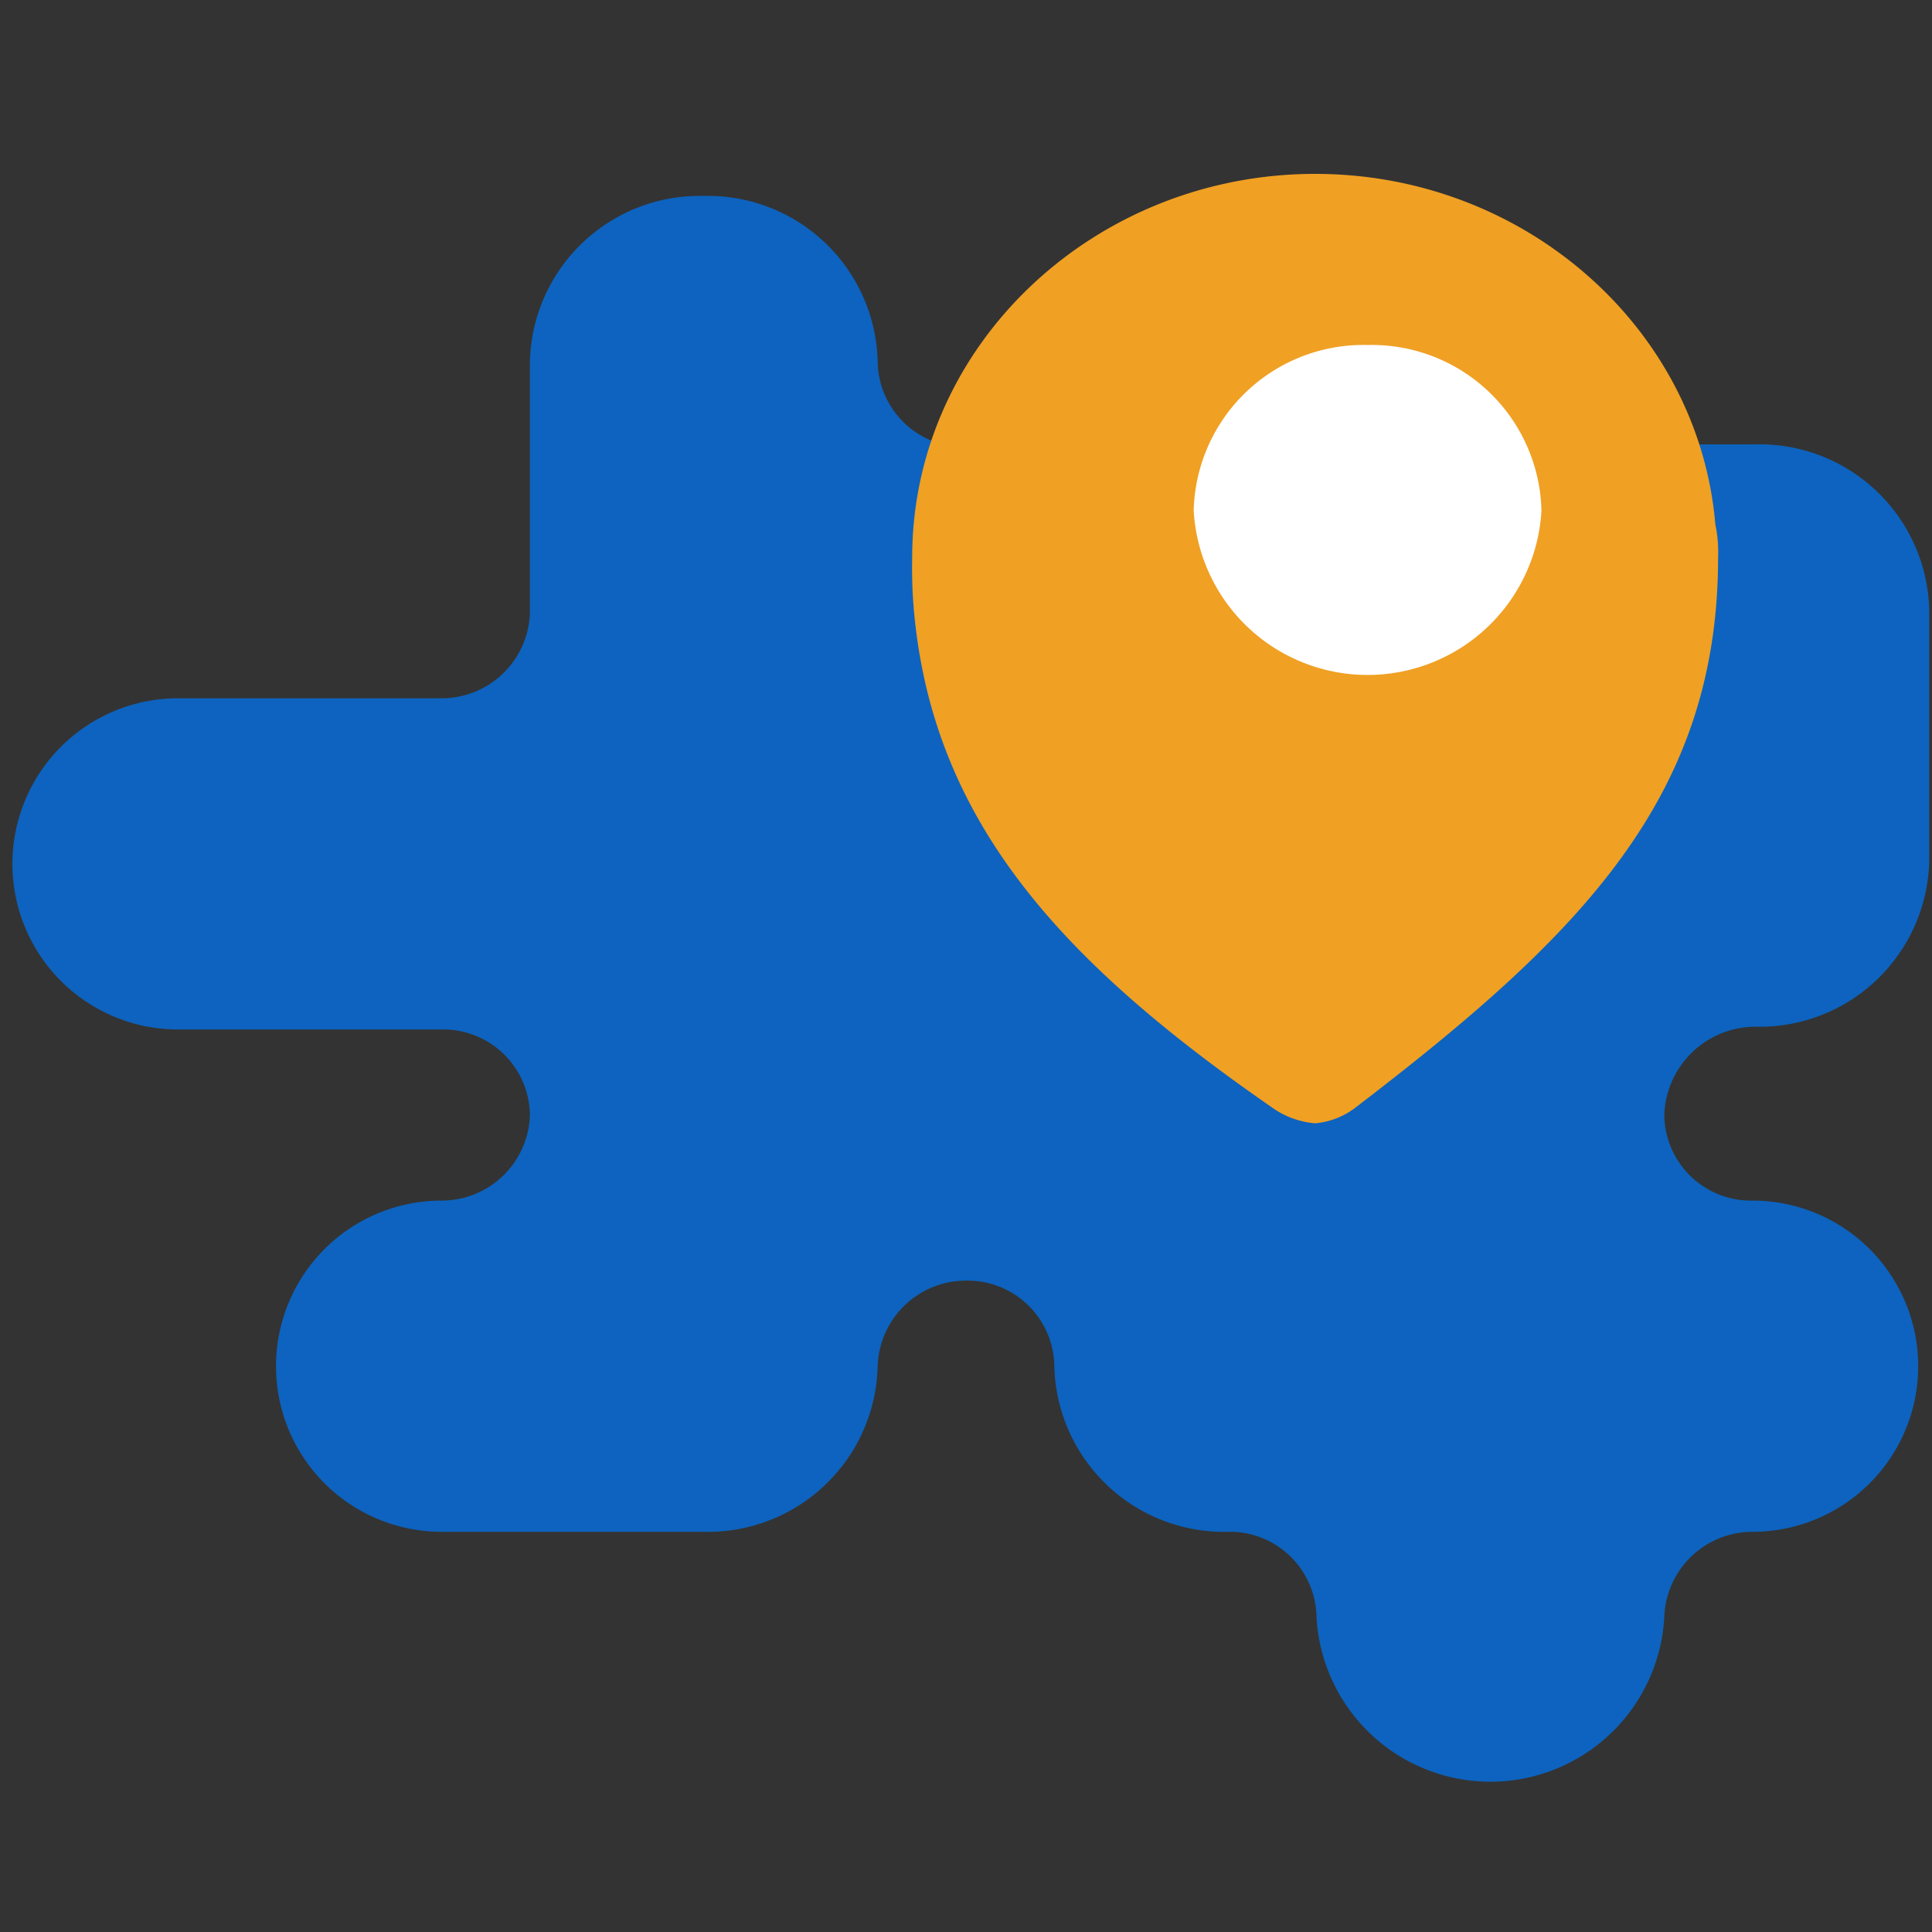
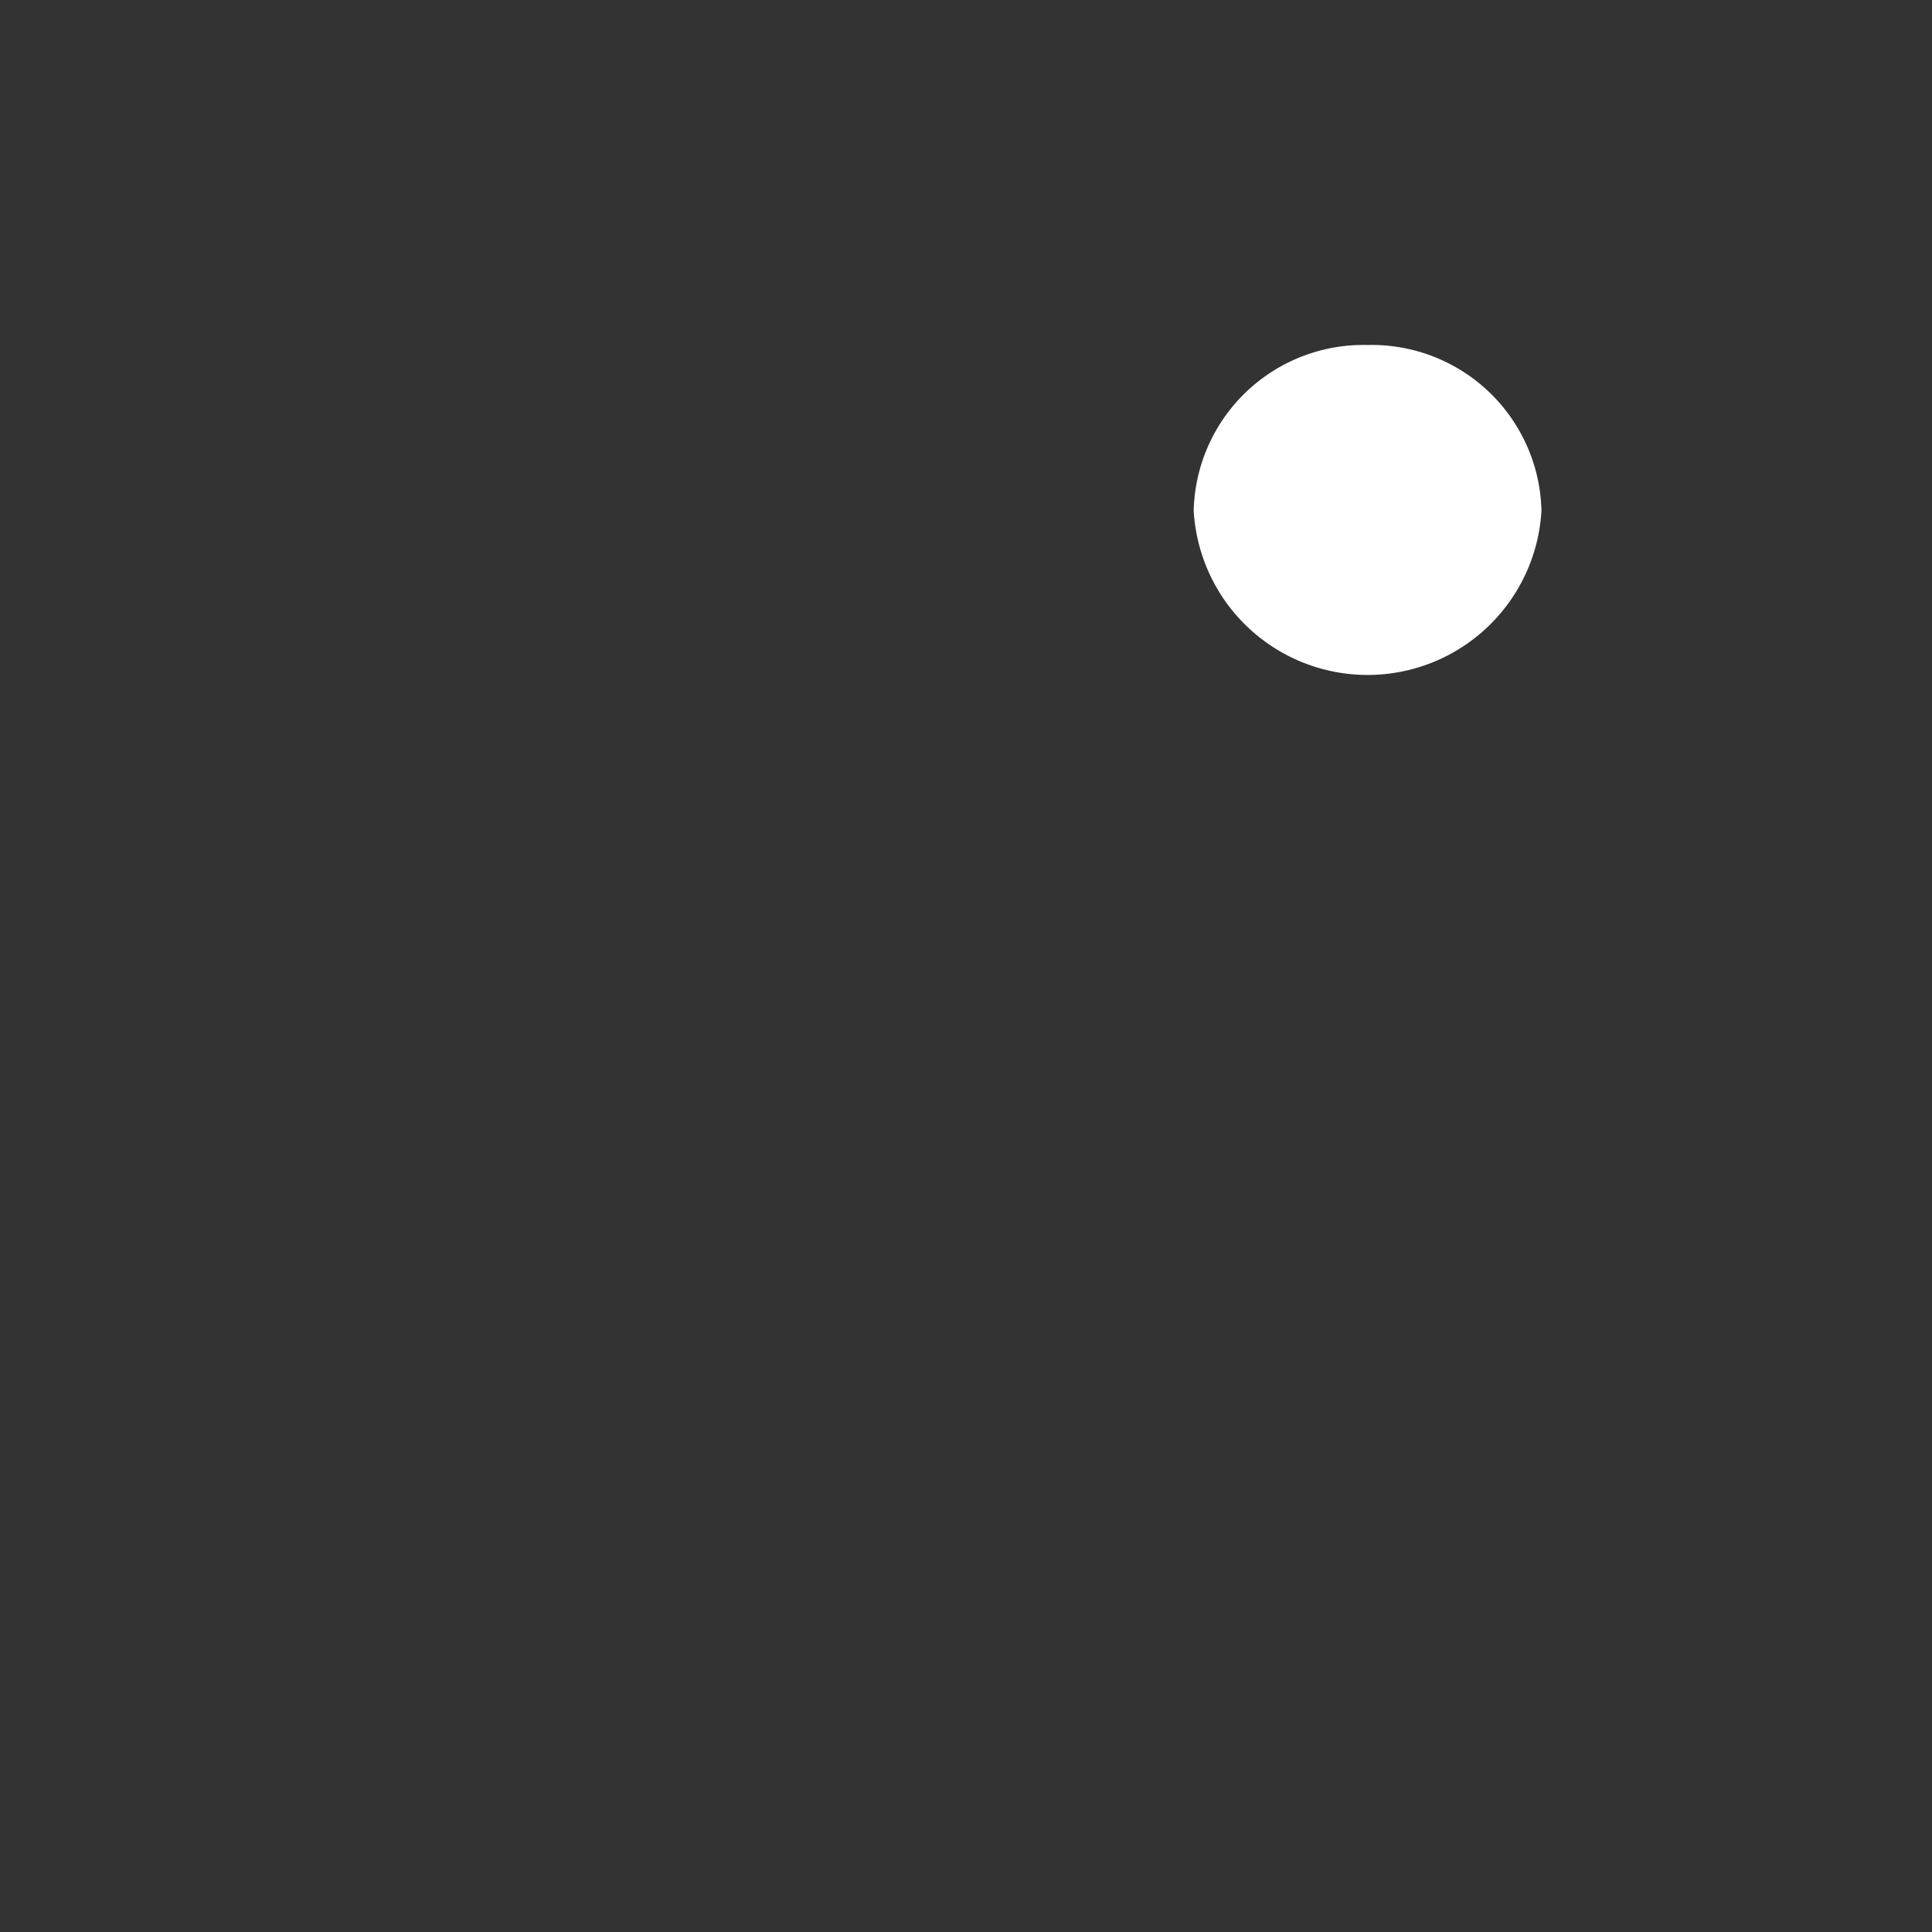
<svg xmlns="http://www.w3.org/2000/svg" id="Layer_1" data-name="Layer 1" width="70" height="70" viewBox="0 0 70 70">
  <rect x="0" y="0" width="70" height="70" fill="#333333" stroke="none" />
  <title>timemap_simple</title>
-   <path d="M35.15,16.2H35a3.14,3.14,0,0,1-3.2-3.1,6.15,6.15,0,0,0-6.3-6,6.15,6.15,0,0,0-6.3,6v9.1A3.2,3.2,0,0,1,16,25.3H6.45a6,6,0,1,0,0,12H16a3.14,3.14,0,0,1,3.2,3.1A3.2,3.2,0,0,1,16,43.5a6,6,0,1,0,0,12h9.5a6.15,6.15,0,0,0,6.3-6A3.2,3.2,0,0,1,35,46.4a3.14,3.14,0,0,1,3.2,3.1,6.15,6.15,0,0,0,6.3,6,3.14,3.14,0,0,1,3.2,3.1,6.31,6.31,0,0,0,12.6,0,3.2,3.2,0,0,1,3.2-3.1,6,6,0,1,0,0-12,3.14,3.14,0,0,1-3.2-3.1,3.31,3.31,0,0,1,3.3-3.2,6.15,6.15,0,0,0,6.3-6V22.1a6.15,6.15,0,0,0-6.3-6h-3.1Z" fill="#0d63bf" fill-rule="evenodd" />
-   <path d="M62.15,19c-.6-7.1-6.9-12.7-14.5-12.7h0c-8,0-14.6,6.2-14.6,13.9a17.7,17.7,0,0,0,.1,2.3c.8,7.4,5.4,12.4,12.9,17.6a3.14,3.14,0,0,0,1.6.6,2.81,2.81,0,0,0,1.5-.6c8.1-6.2,13.1-11.2,13.1-19.9A4.87,4.87,0,0,0,62.15,19ZM47.65,9.2h0" fill="#f0a023" fill-rule="evenodd" />
  <path d="M49.55,12.5a6.15,6.15,0,0,0-6.3,6,6.31,6.31,0,0,0,12.6,0,6.15,6.15,0,0,0-6.3-6" fill="#fff" fill-rule="evenodd" />
</svg>